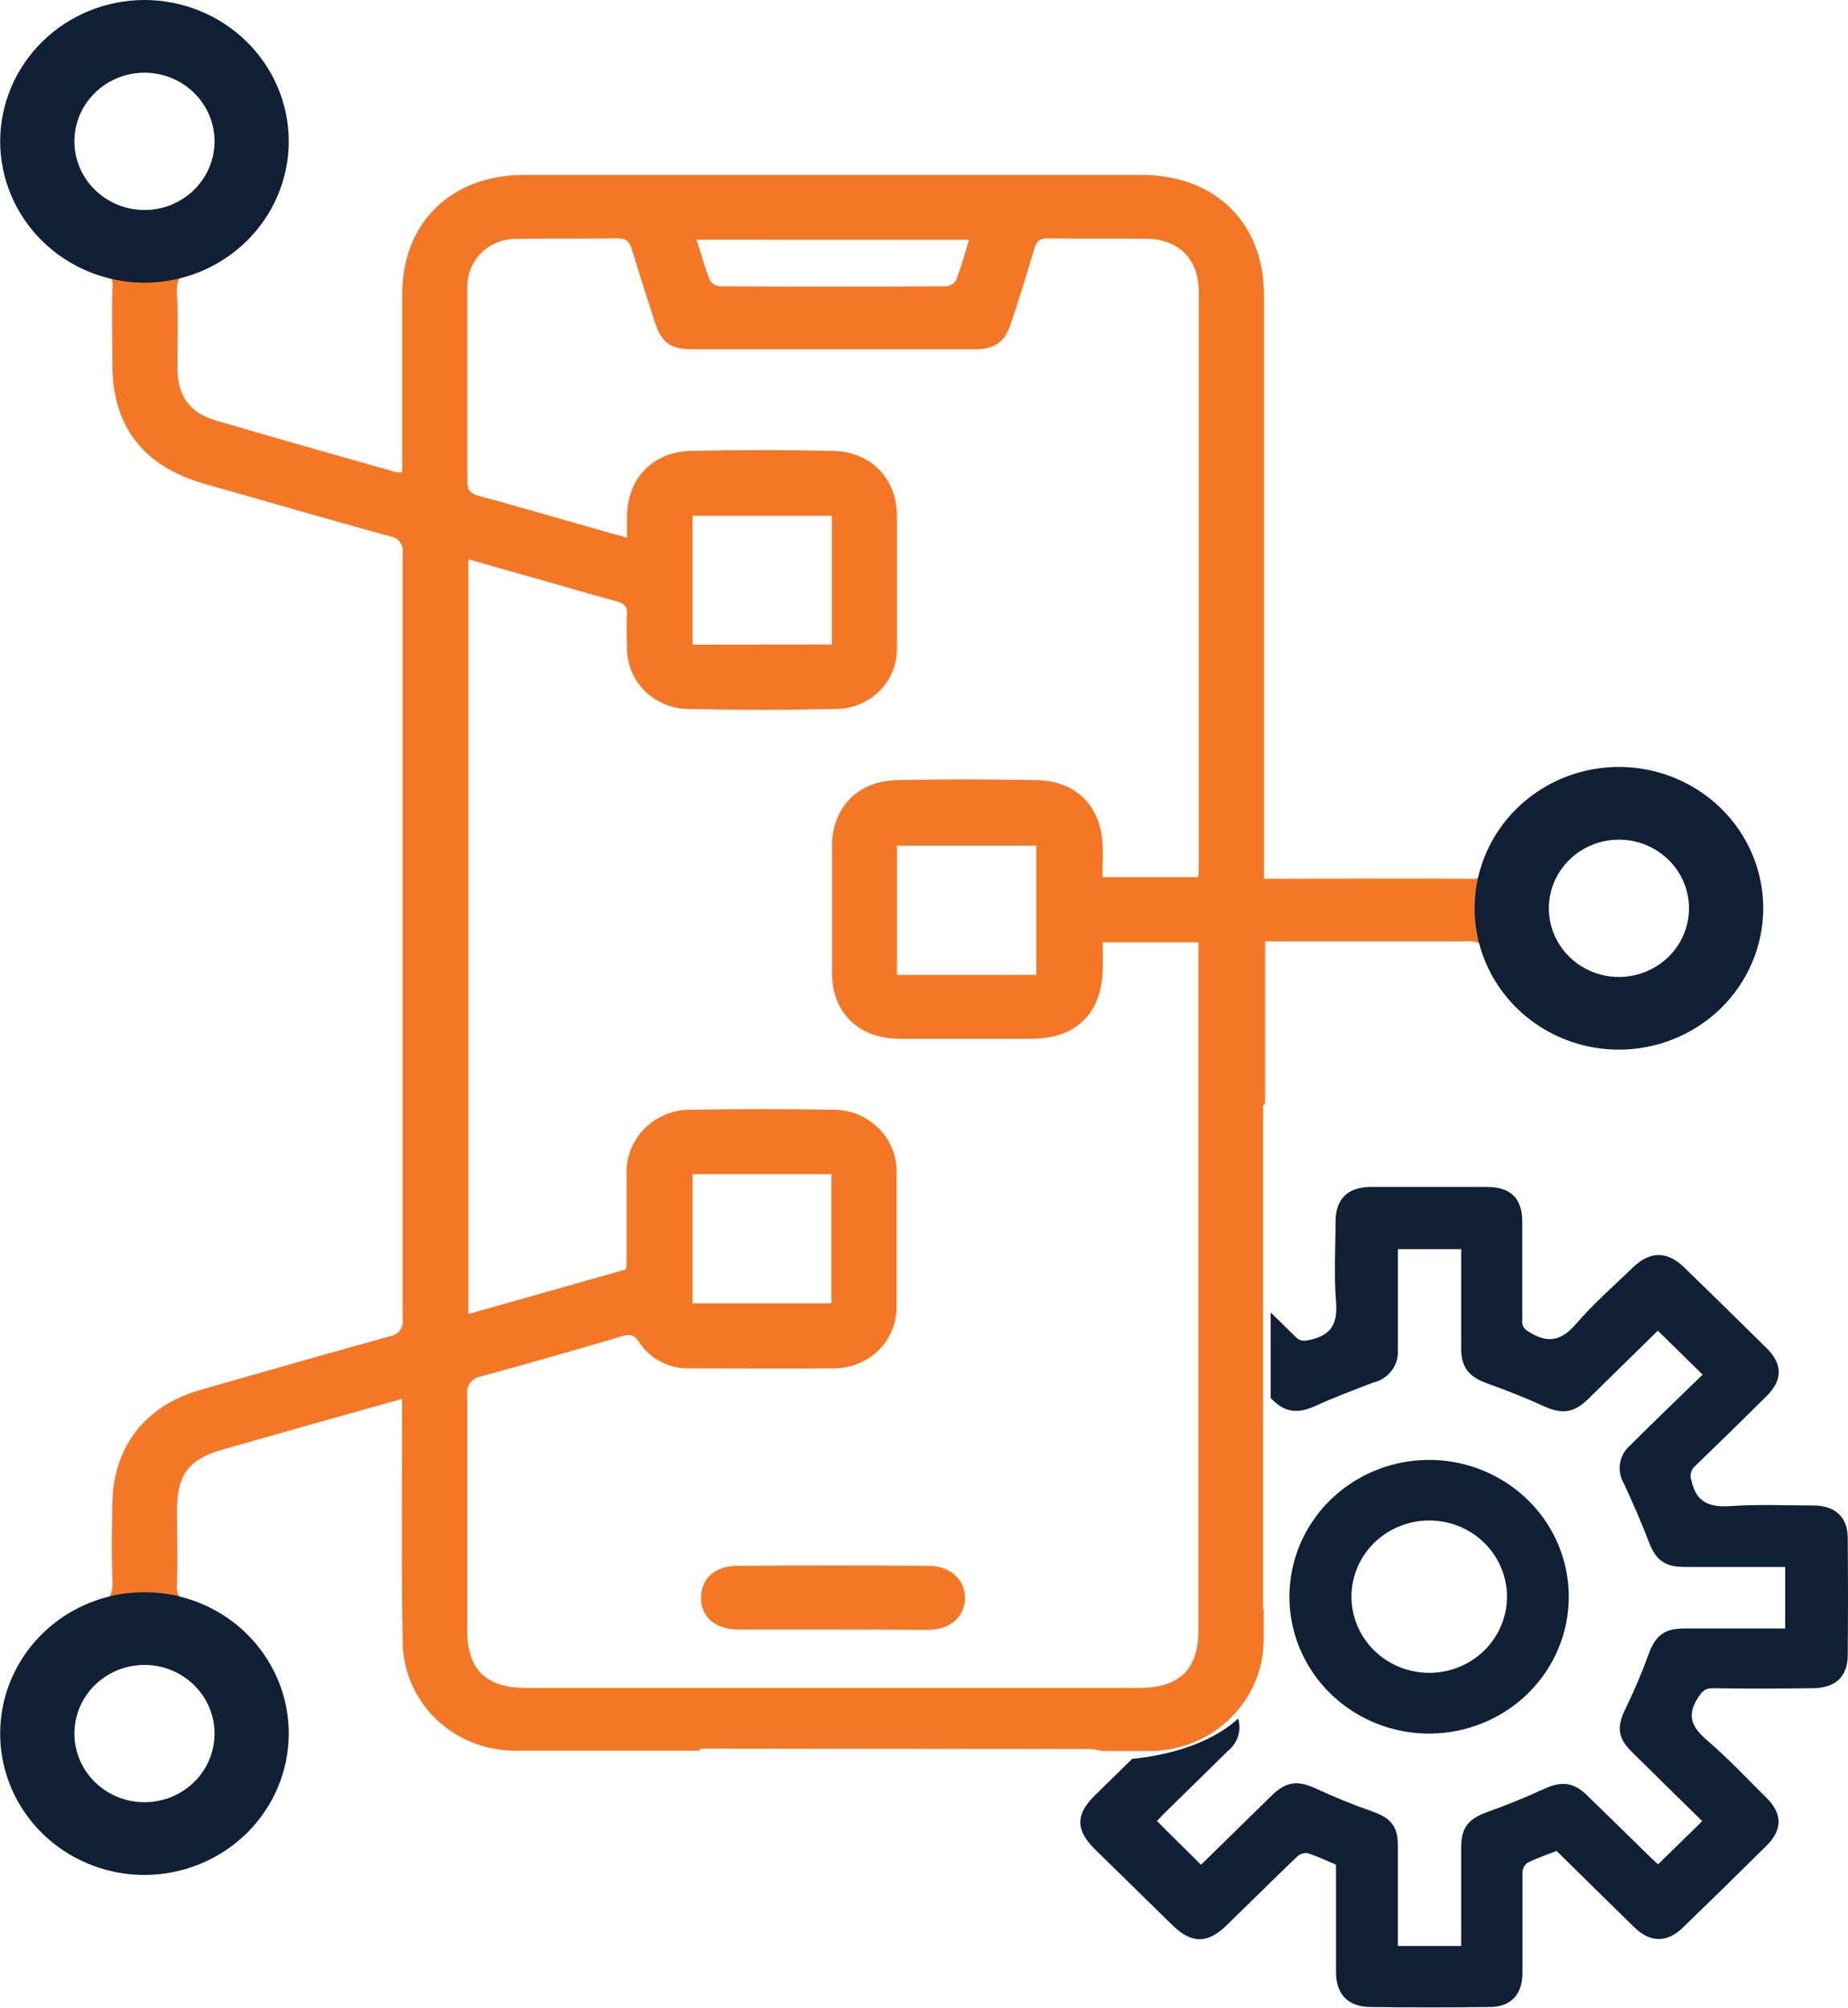
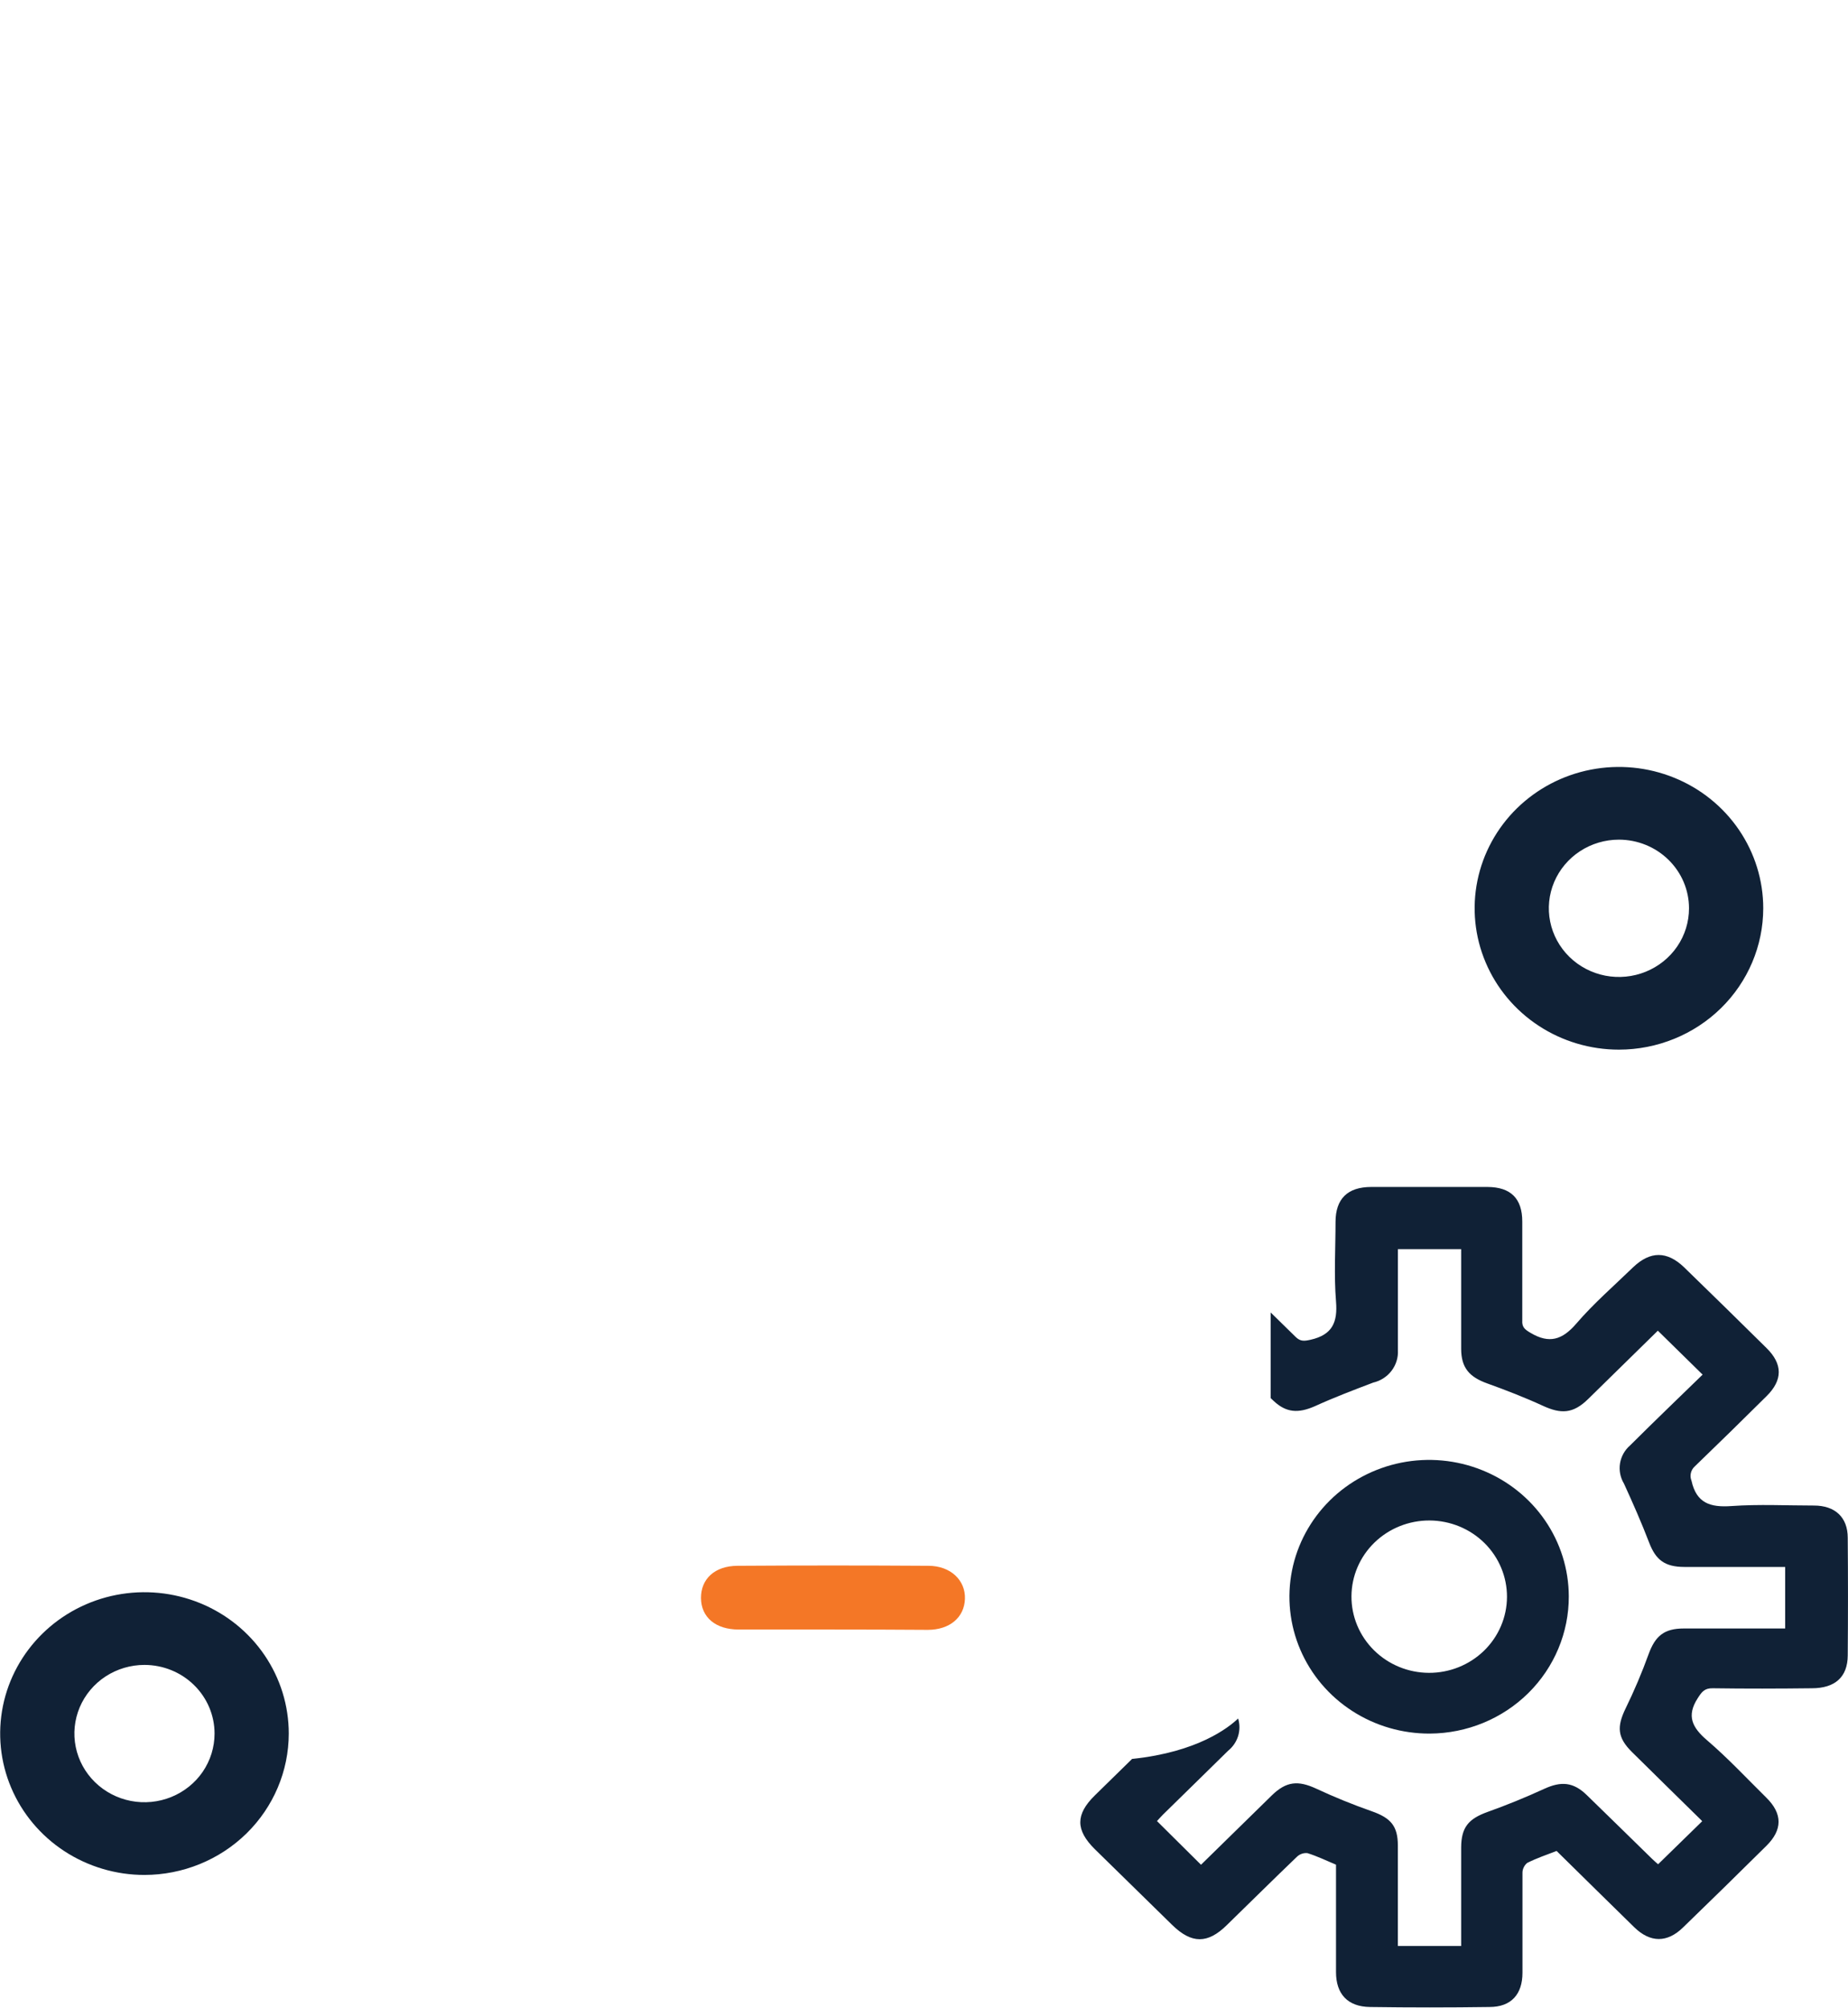
<svg xmlns="http://www.w3.org/2000/svg" width="58" height="63" viewBox="0 0 58 63" fill="none">
  <g clip-path="url(#clip0_951_995)">
    <path d="M26.105 51.135C25.132 51.135 24.157 51.135 23.184 51.135C22.459 51.135 22.006 50.75 22.001 50.149C21.996 49.548 22.433 49.135 23.155 49.135C25.15 49.122 27.144 49.122 29.139 49.135C29.838 49.135 30.308 49.594 30.285 50.177C30.262 50.76 29.804 51.143 29.121 51.145C28.116 51.138 27.112 51.135 26.105 51.135Z" fill="#F47726" />
-     <path d="M34.263 54.884L34.625 54.947H36.069C36.544 54.949 37.015 54.859 37.454 54.681C37.892 54.503 38.291 54.241 38.625 53.911C38.959 53.58 39.223 53.188 39.401 52.757C39.579 52.325 39.668 51.864 39.662 51.399V50.522L39.643 50.471V34.708L39.706 34.611V29.542H40.189C42.143 29.542 44.095 29.542 46.049 29.542C46.199 29.518 46.353 29.553 46.477 29.64C46.602 29.726 46.687 29.856 46.714 30.003C47.084 31.027 47.839 31.873 48.825 32.369C49.812 32.864 50.955 32.971 52.019 32.667C52.994 32.386 53.838 31.782 54.406 30.958C54.975 30.134 55.232 29.141 55.134 28.151C55.037 27.161 54.59 26.235 53.871 25.533C53.151 24.83 52.205 24.395 51.194 24.303C50.221 24.213 49.245 24.45 48.427 24.972C47.608 25.495 46.994 26.274 46.685 27.182C46.675 27.245 46.652 27.305 46.618 27.358C46.584 27.412 46.539 27.459 46.486 27.495C46.434 27.532 46.374 27.558 46.311 27.571C46.248 27.585 46.182 27.586 46.118 27.575C44.12 27.562 42.123 27.575 40.125 27.575H39.669V9.254C39.669 6.996 38.142 5.49 35.831 5.49C29.37 5.49 22.909 5.49 16.447 5.49C14.159 5.49 12.63 6.988 12.624 9.224C12.624 10.932 12.624 12.638 12.624 14.346V14.818C12.563 14.826 12.5 14.826 12.438 14.818C10.539 14.278 8.634 13.746 6.745 13.185C5.968 12.955 5.58 12.425 5.57 11.604C5.559 10.783 5.603 10.012 5.554 9.221C5.526 8.745 5.689 8.55 6.141 8.38C7.155 7.997 7.983 7.255 8.463 6.301C8.942 5.347 9.038 4.251 8.73 3.232C8.424 2.212 7.741 1.34 6.815 0.787C5.889 0.233 4.785 0.038 3.719 0.238C1.84 0.596 0.355 2.177 0.204 3.954C0.041 6.017 1.173 7.807 3.096 8.443C3.166 8.455 3.233 8.48 3.293 8.518C3.353 8.556 3.405 8.605 3.445 8.663C3.485 8.72 3.514 8.785 3.528 8.854C3.542 8.922 3.542 8.993 3.528 9.062C3.504 9.857 3.528 10.651 3.528 11.447C3.528 13.396 4.516 14.648 6.436 15.188C8.357 15.728 10.293 16.296 12.226 16.828C12.29 16.835 12.352 16.855 12.409 16.886C12.465 16.918 12.514 16.96 12.552 17.011C12.591 17.062 12.618 17.12 12.633 17.182C12.648 17.244 12.649 17.308 12.637 17.37C12.637 25.378 12.637 33.385 12.637 41.392C12.648 41.454 12.646 41.519 12.63 41.58C12.615 41.642 12.587 41.7 12.548 41.751C12.509 41.802 12.46 41.845 12.403 41.877C12.347 41.908 12.285 41.929 12.221 41.937C10.244 42.484 8.272 43.049 6.299 43.612C4.581 44.104 3.585 45.348 3.53 47.102C3.507 47.956 3.499 48.811 3.53 49.662C3.546 50.06 3.406 50.21 3.036 50.339C2.002 50.711 1.15 51.453 0.651 52.415C0.152 53.377 0.044 54.488 0.347 55.525C0.651 56.562 1.344 57.449 2.287 58.006C3.23 58.563 4.354 58.75 5.432 58.529C6.371 58.329 7.218 57.833 7.842 57.118C8.467 56.403 8.834 55.507 8.89 54.567C8.945 53.642 8.689 52.725 8.16 51.956C7.632 51.188 6.861 50.61 5.966 50.311C5.836 50.29 5.72 50.22 5.644 50.115C5.567 50.011 5.536 49.881 5.557 49.754C5.577 48.96 5.557 48.164 5.557 47.368C5.557 46.273 5.937 45.782 7.001 45.483L9.679 44.722L12.619 43.896V44.438C12.619 46.821 12.594 49.206 12.64 51.591C12.666 52.492 13.052 53.348 13.715 53.973C14.378 54.598 15.265 54.944 16.186 54.935C18.108 54.935 20.031 54.935 21.954 54.935L21.988 54.871L34.263 54.884ZM50.764 26.282C51.226 26.276 51.68 26.404 52.067 26.651C52.455 26.897 52.758 27.251 52.94 27.668C53.121 28.084 53.172 28.543 53.086 28.988C53 29.433 52.781 29.842 52.457 30.165C52.132 30.487 51.717 30.707 51.265 30.798C50.812 30.889 50.342 30.846 49.914 30.674C49.487 30.502 49.121 30.21 48.864 29.834C48.606 29.459 48.468 29.016 48.468 28.564C48.466 28.266 48.524 27.971 48.638 27.695C48.752 27.42 48.92 27.169 49.133 26.957C49.347 26.745 49.6 26.576 49.88 26.461C50.16 26.345 50.46 26.284 50.764 26.282ZM2.205 4.448C2.205 3.848 2.447 3.271 2.878 2.844C3.309 2.417 3.895 2.174 4.509 2.167C4.817 2.164 5.122 2.22 5.408 2.333C5.693 2.447 5.953 2.614 6.172 2.826C6.391 3.038 6.565 3.291 6.684 3.57C6.803 3.848 6.864 4.147 6.864 4.448C6.86 5.052 6.614 5.631 6.178 6.058C5.742 6.485 5.151 6.726 4.534 6.73C3.917 6.73 3.324 6.489 2.887 6.061C2.45 5.634 2.205 5.053 2.205 4.448ZM6.864 54.346C6.864 54.798 6.727 55.239 6.471 55.614C6.215 55.989 5.851 56.281 5.426 56.454C5 56.627 4.532 56.672 4.08 56.584C3.628 56.496 3.213 56.279 2.887 55.96C2.562 55.641 2.34 55.234 2.25 54.792C2.16 54.349 2.206 53.89 2.383 53.474C2.559 53.057 2.857 52.7 3.24 52.45C3.623 52.199 4.074 52.065 4.534 52.065C5.152 52.065 5.745 52.306 6.181 52.733C6.618 53.161 6.864 53.742 6.864 54.346ZM30.415 7.526C30.28 7.964 30.169 8.375 30.018 8.77C29.987 8.828 29.942 8.878 29.886 8.916C29.831 8.953 29.767 8.977 29.7 8.986C27.33 8.997 24.958 8.997 22.586 8.986C22.52 8.977 22.457 8.954 22.402 8.917C22.347 8.881 22.302 8.832 22.27 8.775C22.117 8.38 22.011 7.969 21.861 7.523L30.415 7.526ZM14.664 51.145C14.664 48.687 14.664 46.228 14.664 43.769C14.653 43.703 14.656 43.636 14.673 43.571C14.689 43.507 14.718 43.446 14.759 43.392C14.799 43.338 14.85 43.293 14.908 43.258C14.967 43.224 15.031 43.201 15.099 43.191C16.574 42.791 18.041 42.37 19.498 41.939C19.757 41.868 19.886 41.861 20.052 42.106C20.221 42.37 20.457 42.586 20.738 42.732C21.019 42.878 21.334 42.949 21.651 42.938C23.171 42.938 24.687 42.953 26.204 42.938C26.46 42.936 26.713 42.884 26.95 42.786C27.186 42.689 27.399 42.546 27.579 42.367C27.759 42.188 27.901 41.977 27.997 41.744C28.093 41.511 28.142 41.262 28.14 41.011C28.14 39.612 28.14 38.223 28.14 36.816C28.147 36.558 28.102 36.301 28.006 36.059C27.91 35.818 27.767 35.599 27.583 35.413C27.399 35.227 27.179 35.079 26.936 34.978C26.693 34.877 26.432 34.825 26.168 34.824C24.665 34.799 23.162 34.799 21.659 34.824C21.391 34.824 21.125 34.877 20.878 34.98C20.631 35.083 20.408 35.233 20.222 35.422C20.036 35.612 19.891 35.836 19.795 36.082C19.7 36.327 19.656 36.589 19.666 36.852C19.666 37.81 19.666 38.766 19.666 39.724C19.66 39.763 19.649 39.801 19.635 39.838L14.7 41.234V17.55L16.579 18.085C17.5 18.339 18.419 18.622 19.346 18.868C19.591 18.934 19.695 19.03 19.679 19.287C19.656 19.639 19.679 19.994 19.679 20.346C19.678 20.838 19.873 21.312 20.221 21.666C20.57 22.021 21.046 22.229 21.548 22.247C23.125 22.283 24.702 22.283 26.279 22.247C26.532 22.241 26.781 22.185 27.012 22.084C27.243 21.983 27.451 21.839 27.625 21.659C27.799 21.479 27.935 21.268 28.026 21.036C28.116 20.805 28.159 20.558 28.152 20.311C28.152 18.942 28.152 17.573 28.152 16.204C28.152 15.028 27.348 14.177 26.152 14.149C24.665 14.118 23.178 14.118 21.69 14.149C20.487 14.174 19.684 15.023 19.679 16.199C19.679 16.405 19.679 16.61 19.679 16.873L18.712 16.602C17.487 16.253 16.266 15.898 15.039 15.563C14.78 15.492 14.669 15.396 14.669 15.117C14.669 13.089 14.669 11.084 14.669 9.067C14.657 8.859 14.689 8.652 14.764 8.458C14.839 8.264 14.954 8.087 15.103 7.939C15.252 7.791 15.43 7.676 15.627 7.6C15.825 7.524 16.036 7.489 16.248 7.498C17.298 7.475 18.352 7.498 19.402 7.48C19.68 7.48 19.762 7.602 19.829 7.82C20.067 8.593 20.311 9.366 20.562 10.134C20.761 10.75 21.056 10.96 21.716 10.96C24.677 10.96 27.637 10.96 30.598 10.96C31.222 10.96 31.538 10.735 31.727 10.152C31.985 9.391 32.224 8.61 32.454 7.835C32.526 7.581 32.619 7.475 32.909 7.48C33.931 7.5 34.954 7.48 35.976 7.493C36.998 7.505 37.619 8.124 37.622 9.138C37.622 15.172 37.622 21.207 37.622 27.243C37.622 27.329 37.622 27.413 37.604 27.524H34.599C34.599 27.144 34.628 26.764 34.599 26.391C34.491 25.223 33.73 24.503 32.529 24.48C31.072 24.455 29.612 24.45 28.155 24.48C26.918 24.508 26.123 25.334 26.113 26.549C26.113 27.872 26.113 29.197 26.113 30.52C26.113 31.788 26.949 32.589 28.23 32.596C29.612 32.596 30.994 32.596 32.371 32.596C33.748 32.596 34.548 31.836 34.607 30.487C34.62 30.196 34.607 29.902 34.607 29.572H37.614V51.138C37.614 52.392 37.024 52.968 35.733 52.968H16.53C15.246 52.973 14.661 52.39 14.661 51.14L14.664 51.145ZM21.737 40.9V36.844H26.093V40.9H21.737ZM21.737 20.229V16.184H26.108V20.224L21.737 20.229ZM32.524 26.536V30.591H28.152V26.536H32.524Z" fill="#F47726" />
    <path d="M44.876 54.4C44.009 54.404 43.159 54.157 42.436 53.688C41.712 53.22 41.147 52.552 40.811 51.769C40.475 50.985 40.384 50.122 40.549 49.288C40.714 48.454 41.129 47.687 41.739 47.083C42.35 46.48 43.129 46.068 43.98 45.898C44.83 45.729 45.712 45.811 46.514 46.133C47.317 46.455 48.004 47.002 48.489 47.707C48.974 48.412 49.234 49.241 49.237 50.091C49.241 51.228 48.784 52.321 47.967 53.129C47.149 53.937 46.038 54.394 44.876 54.4ZM44.845 52.494C45.492 52.497 46.114 52.248 46.574 51.802C47.034 51.355 47.294 50.749 47.297 50.115C47.3 49.481 47.046 48.872 46.591 48.421C46.135 47.971 45.516 47.716 44.868 47.713C44.221 47.71 43.599 47.959 43.139 48.405C42.679 48.851 42.419 49.458 42.416 50.092C42.413 50.726 42.667 51.335 43.123 51.785C43.578 52.236 44.198 52.491 44.845 52.494Z" fill="#102136" />
    <path d="M57.992 48.258C57.992 47.609 57.591 47.244 56.931 47.244C56.069 47.244 55.205 47.199 54.343 47.26C53.673 47.308 53.243 47.168 53.088 46.466C53.056 46.388 53.049 46.303 53.069 46.221C53.088 46.14 53.133 46.066 53.197 46.01C53.949 45.285 54.696 44.554 55.438 43.817C55.956 43.31 55.956 42.803 55.438 42.297C54.584 41.452 53.721 40.607 52.85 39.762C52.317 39.255 51.796 39.255 51.261 39.762C50.658 40.347 50.018 40.9 49.472 41.536C49.035 42.043 48.626 42.177 48.036 41.825C47.86 41.721 47.762 41.648 47.777 41.432C47.777 40.398 47.777 39.364 47.777 38.332C47.777 37.61 47.415 37.25 46.685 37.247H43.039C42.296 37.247 41.918 37.615 41.916 38.345C41.916 39.176 41.864 40.013 41.931 40.839C41.985 41.49 41.82 41.886 41.134 42.041C40.929 42.086 40.81 42.099 40.658 41.947C40.399 41.693 40.14 41.44 39.881 41.186V43.873L39.969 43.957C40.368 44.334 40.746 44.355 41.263 44.129C41.864 43.855 42.477 43.622 43.098 43.386C43.328 43.333 43.531 43.202 43.673 43.017C43.815 42.831 43.886 42.604 43.874 42.373C43.874 41.44 43.874 40.507 43.874 39.584V39.199H45.859V39.559C45.859 40.482 45.859 41.402 45.859 42.322C45.859 42.925 46.118 43.212 46.683 43.414C47.247 43.617 47.858 43.853 48.424 44.114C48.991 44.375 49.371 44.367 49.845 43.901L52.032 41.757L53.437 43.136L52.353 44.187C51.954 44.575 51.556 44.963 51.162 45.356C50.993 45.502 50.881 45.702 50.845 45.921C50.81 46.14 50.853 46.364 50.968 46.555C51.248 47.166 51.52 47.784 51.76 48.41C51.965 48.943 52.242 49.171 52.868 49.171C53.774 49.171 54.679 49.171 55.588 49.171H56.028V51.102H52.85C52.231 51.102 51.952 51.333 51.742 51.908C51.532 52.488 51.291 53.056 51.02 53.611C50.741 54.187 50.761 54.524 51.219 54.978C51.944 55.697 52.676 56.41 53.404 57.127C53.419 57.142 53.43 57.165 53.422 57.152L52.04 58.501C52.009 58.473 51.926 58.405 51.848 58.328C51.165 57.662 50.487 56.993 49.801 56.329C49.379 55.918 48.996 55.89 48.461 56.136C47.883 56.402 47.291 56.643 46.69 56.858C46.09 57.074 45.862 57.34 45.859 57.974C45.859 58.988 45.859 60.014 45.859 61.066H43.872V60.678C43.872 59.756 43.872 58.836 43.872 57.913C43.872 57.3 43.65 57.046 43.049 56.836C42.449 56.625 41.877 56.392 41.31 56.128C40.743 55.865 40.37 55.895 39.915 56.341L37.694 58.516L36.312 57.145C36.354 57.102 36.424 57.018 36.501 56.942C37.182 56.273 37.865 55.609 38.543 54.94C38.692 54.82 38.801 54.66 38.858 54.48C38.914 54.299 38.914 54.106 38.859 53.926C38.559 54.215 37.588 54.978 35.551 55.193H35.533C35.14 55.576 34.757 55.953 34.358 56.344C33.755 56.937 33.755 57.426 34.358 58.024C35.169 58.82 35.98 59.614 36.791 60.407C37.399 61 37.904 61.003 38.507 60.407C39.239 59.695 39.964 58.975 40.702 58.268C40.745 58.226 40.797 58.193 40.854 58.173C40.911 58.153 40.972 58.145 41.033 58.151C41.336 58.245 41.623 58.384 41.931 58.514C41.931 59.639 41.931 60.762 41.931 61.885C41.931 62.574 42.298 62.97 42.997 62.98C44.245 62.998 45.497 62.998 46.747 62.98C47.431 62.98 47.783 62.579 47.783 61.907C47.783 60.863 47.783 59.819 47.783 58.775C47.782 58.714 47.795 58.655 47.822 58.6C47.847 58.545 47.885 58.497 47.933 58.458C48.225 58.311 48.538 58.204 48.854 58.083C49.672 58.886 50.479 59.685 51.292 60.478C51.794 60.967 52.327 60.972 52.829 60.478C53.702 59.633 54.57 58.783 55.433 57.928C55.95 57.421 55.95 56.914 55.433 56.407C54.819 55.801 54.229 55.168 53.575 54.608C53.111 54.21 52.925 53.847 53.282 53.292C53.411 53.092 53.492 52.973 53.758 52.978C54.794 52.993 55.829 52.99 56.864 52.978C57.599 52.978 57.987 52.62 57.992 51.951C58.002 50.723 58.002 49.492 57.992 48.258Z" fill="#102136" />
    <path d="M50.811 32.938C49.915 32.938 49.039 32.678 48.295 32.191C47.55 31.703 46.969 31.011 46.627 30.2C46.284 29.39 46.194 28.498 46.369 27.637C46.544 26.777 46.975 25.987 47.608 25.366C48.242 24.746 49.048 24.323 49.927 24.152C50.806 23.981 51.716 24.069 52.544 24.405C53.371 24.74 54.079 25.309 54.576 26.038C55.074 26.768 55.34 27.625 55.34 28.503C55.338 29.679 54.861 30.806 54.012 31.638C53.163 32.469 52.011 32.937 50.811 32.938ZM50.811 26.348C50.376 26.348 49.95 26.475 49.589 26.711C49.227 26.948 48.945 27.285 48.778 27.678C48.612 28.072 48.568 28.505 48.653 28.923C48.738 29.341 48.948 29.725 49.255 30.026C49.563 30.328 49.955 30.533 50.381 30.616C50.808 30.699 51.251 30.656 51.652 30.493C52.054 30.33 52.398 30.054 52.64 29.7C52.882 29.345 53.01 28.929 53.01 28.503C53.01 27.931 52.778 27.384 52.365 26.98C51.953 26.576 51.394 26.349 50.811 26.348Z" fill="#102136" />
-     <path d="M4.534 8.871C3.334 8.87 2.183 8.402 1.333 7.571C0.484 6.739 0.007 5.612 0.005 4.436C0.007 3.26 0.484 2.132 1.333 1.301C2.183 0.469 3.334 0.001 4.534 0C5.735 0.001 6.886 0.469 7.735 1.301C8.584 2.132 9.062 3.26 9.063 4.436C9.062 5.612 8.584 6.739 7.735 7.571C6.886 8.402 5.735 8.87 4.534 8.871ZM4.534 2.281C3.951 2.282 3.392 2.509 2.98 2.913C2.567 3.317 2.335 3.865 2.335 4.436C2.335 5.007 2.567 5.555 2.98 5.958C3.392 6.362 3.951 6.59 4.534 6.59C5.118 6.59 5.677 6.362 6.089 5.958C6.502 5.555 6.734 5.007 6.734 4.436C6.734 3.865 6.502 3.317 6.089 2.913C5.677 2.509 5.118 2.282 4.534 2.281Z" fill="#102136" />
    <path d="M4.534 58.836C3.639 58.836 2.763 58.575 2.018 58.088C1.273 57.6 0.693 56.908 0.35 56.097C0.007 55.287 -0.082 54.395 0.092 53.534C0.267 52.674 0.699 51.884 1.332 51.263C1.965 50.643 2.772 50.22 3.651 50.049C4.529 49.878 5.44 49.966 6.268 50.302C7.095 50.637 7.803 51.206 8.3 51.935C8.798 52.665 9.063 53.523 9.063 54.4C9.062 55.576 8.584 56.703 7.735 57.535C6.886 58.366 5.735 58.834 4.534 58.836ZM4.534 52.245C4.099 52.245 3.674 52.372 3.312 52.608C2.95 52.845 2.669 53.182 2.502 53.575C2.336 53.969 2.292 54.402 2.377 54.82C2.462 55.238 2.671 55.622 2.979 55.923C3.287 56.225 3.679 56.43 4.105 56.513C4.532 56.596 4.974 56.553 5.376 56.39C5.778 56.227 6.122 55.951 6.364 55.597C6.605 55.242 6.734 54.826 6.734 54.4C6.734 53.829 6.502 53.281 6.089 52.877C5.677 52.473 5.118 52.246 4.534 52.245Z" fill="#102136" />
  </g>
  <defs>
    <clipPath id="clip0_951_995">
      <rect width="58" height="63" fill="white" />
    </clipPath>
  </defs>
</svg>